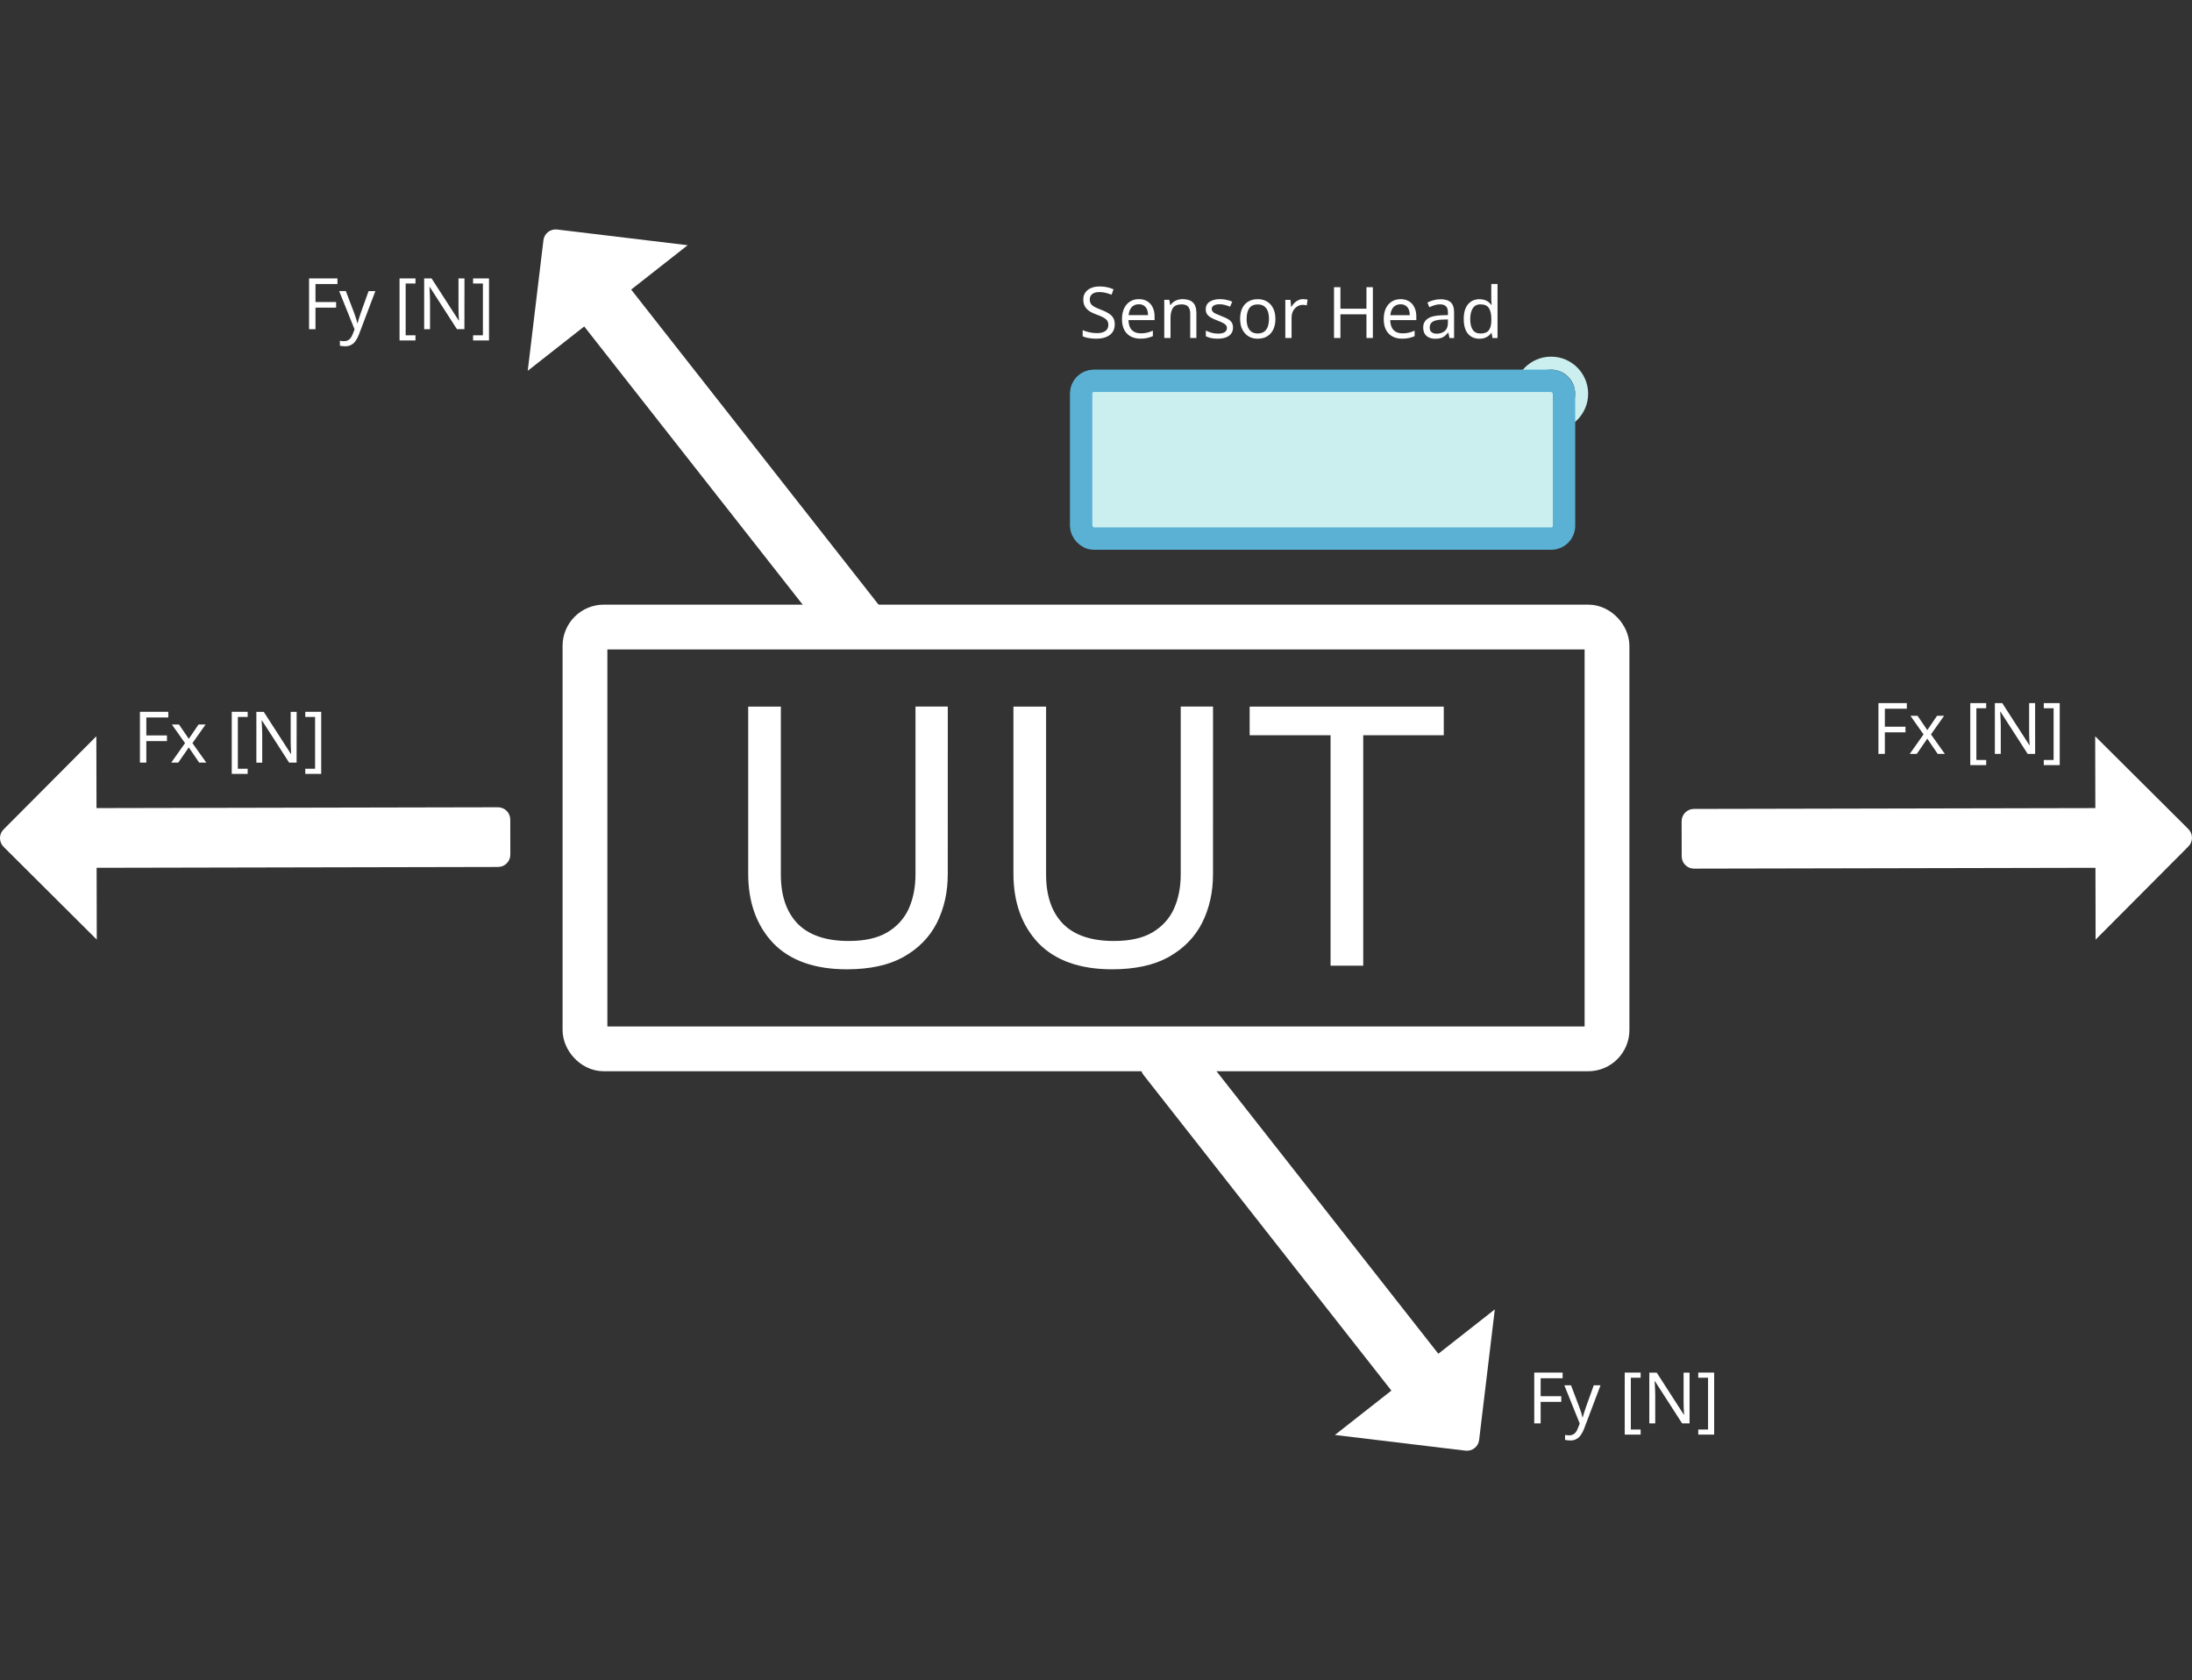
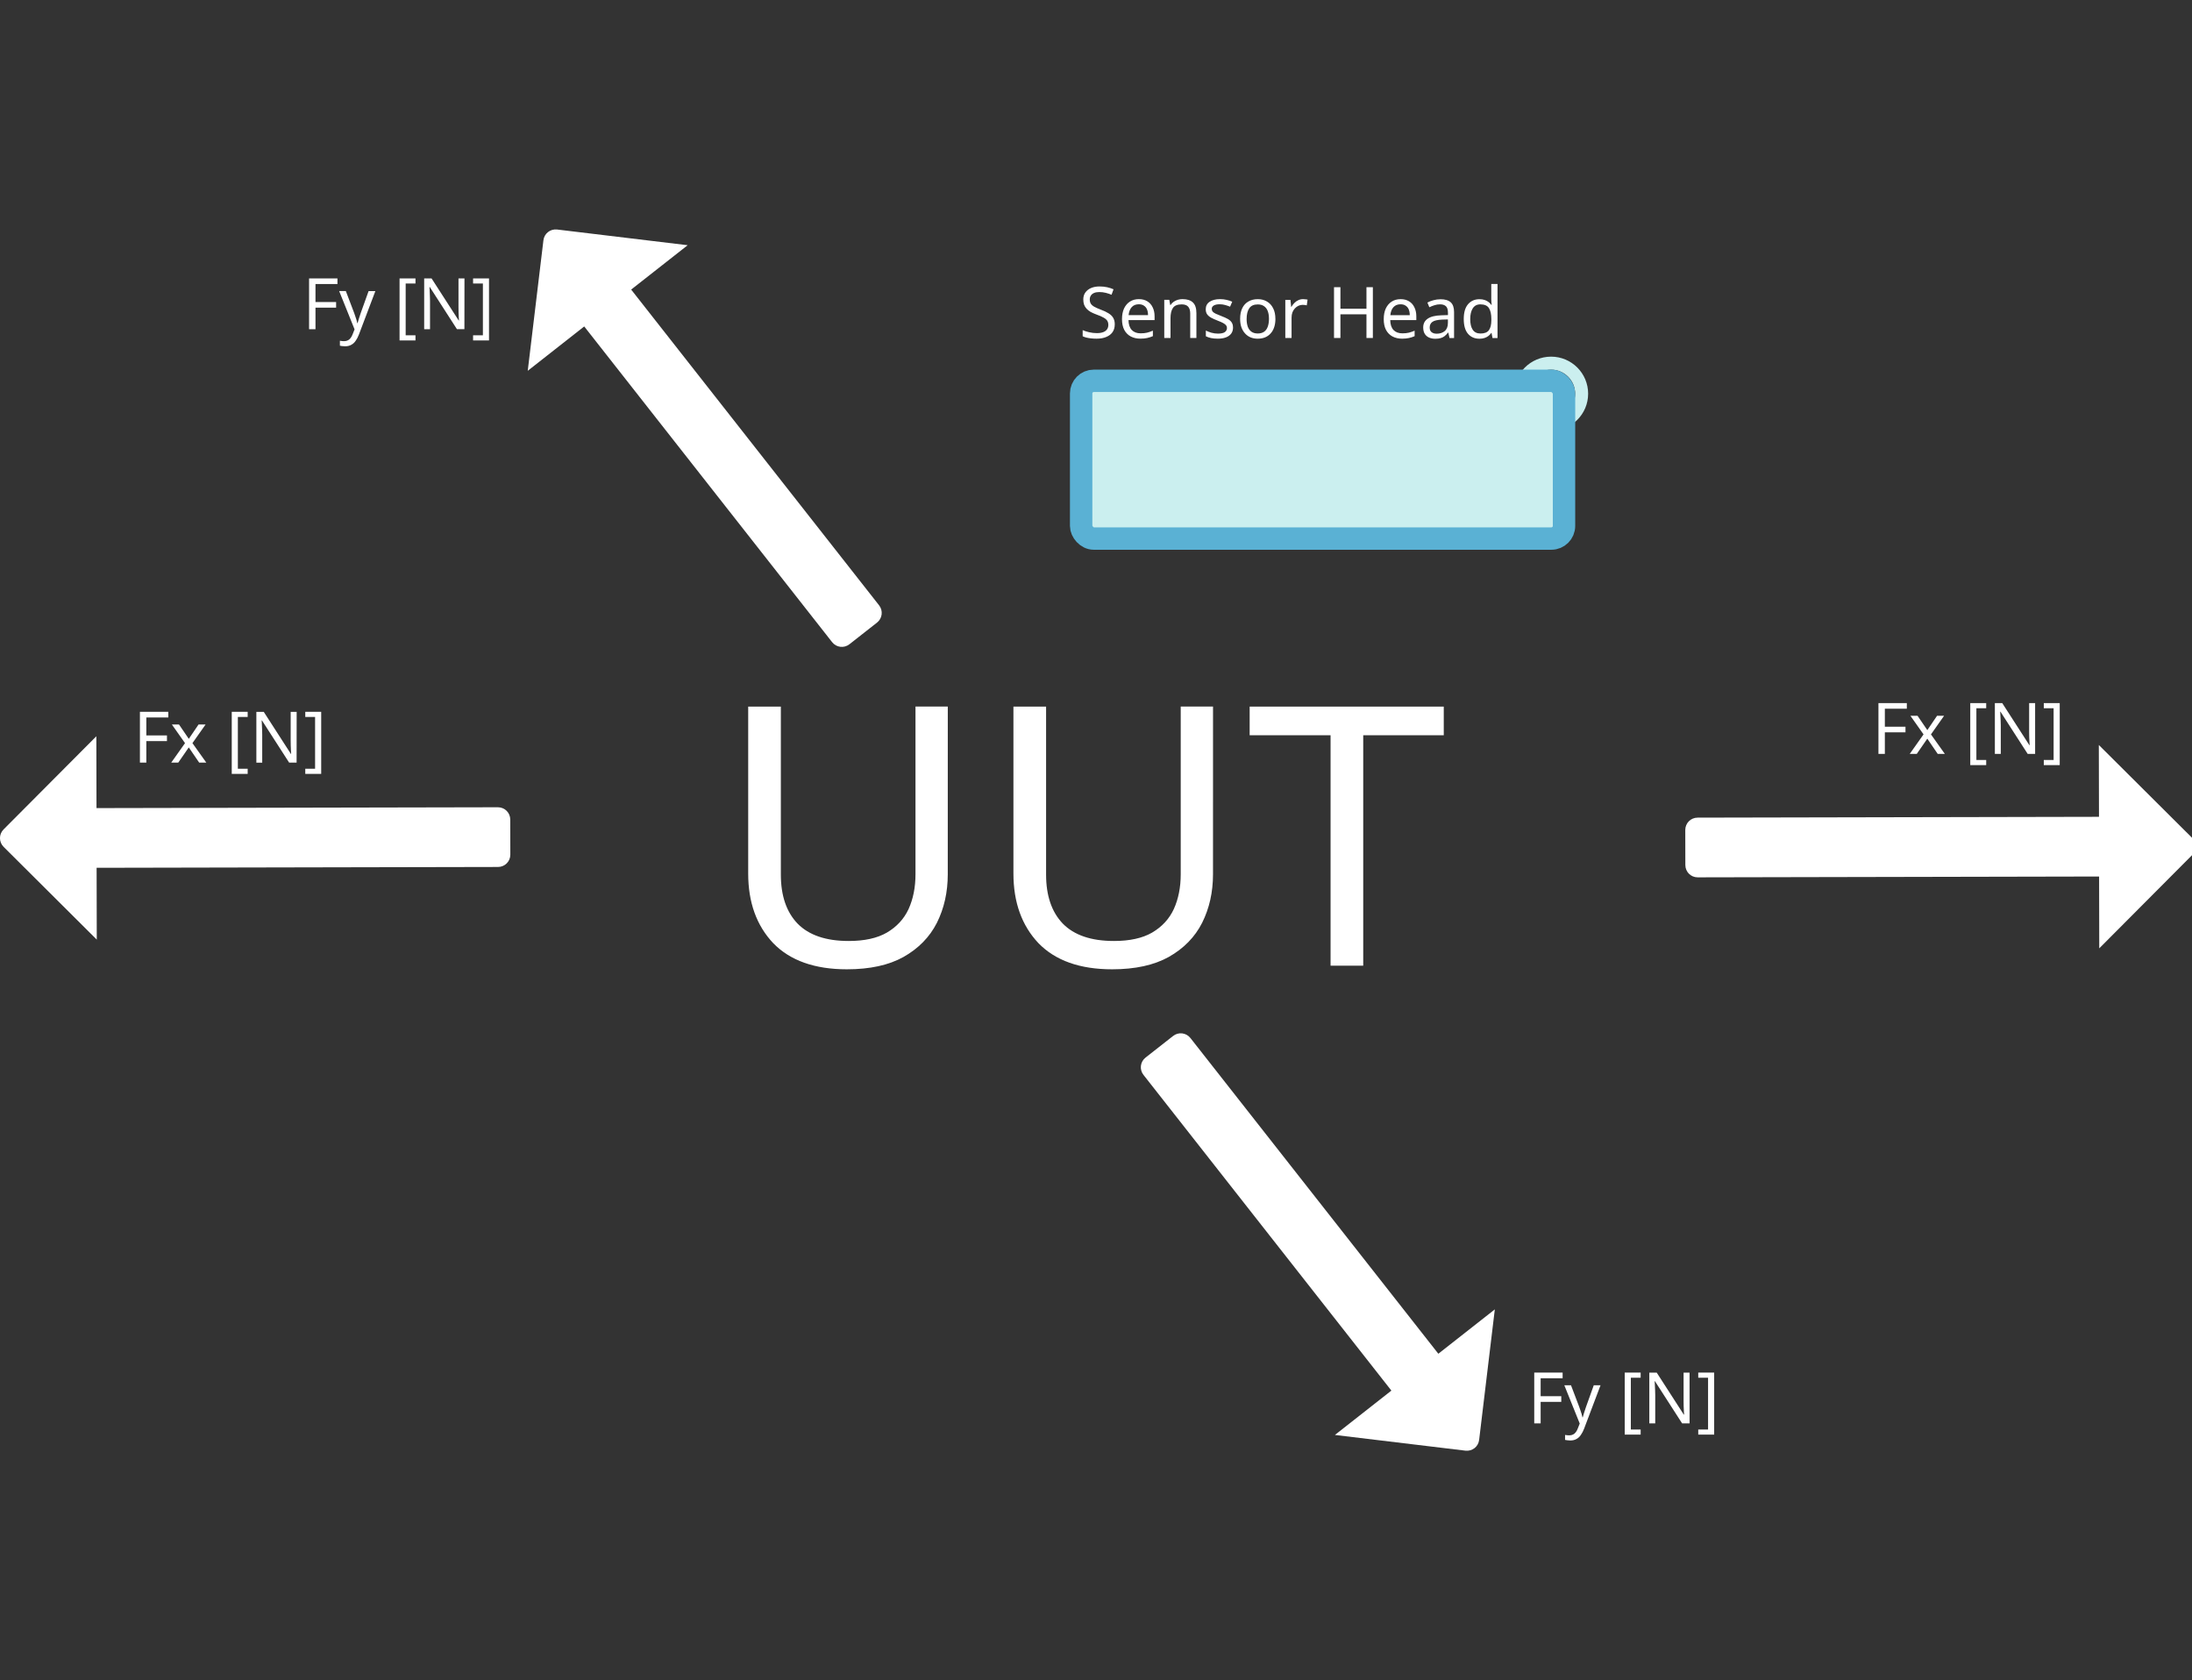
<svg xmlns="http://www.w3.org/2000/svg" xmlns:ns1="http://sodipodi.sourceforge.net/DTD/sodipodi-0.dtd" xmlns:ns2="http://www.inkscape.org/namespaces/inkscape" width="97.85mm" height="75mm" viewBox="0 0 97.85 75" version="1.1" id="svg1" ns1:docname="zyglox_uut.svg" ns2:version="1.4 (e7c3feb100, 2024-10-09)">
  <rect x="0" y="0" width="97.85" height="75" fill="#333333" stroke="none" />
  <defs id="defs1">
    <style id="animations"> 
            @supports (-webkit-text-size-adjust:100%) { 
                #sensor-motion {
                    animation-name: sensor-motion-animation; 
                    animation-duration: 2s;
                    animation-timing-function: ease-in-out; 
                    animation-iteration-count: infinite; 
                    transform-origin: 96px 61px;
                } 
                
                @keyframes sensor-motion-animation { 
                    0%, 100% {
                        transform: scale(1, 1);
                        opacity: 0;
                    }

                    25% {
                        opacity: 1;
                    }

                    50% {
                        transform: scale(5, 5) translateX(1px) translateY(-1.5px);
                        opacity: 0;
                    }
                } 
            } 
        </style>
  </defs>
  <g id="layer1" transform="translate(-27.476,-34.197)">
    <g id="g1" transform="translate(0,-9.868)">
-       <rect style="fill:none;fill-opacity:1;stroke:#ffffff;stroke-width:2;stroke-linecap:round;stroke-linejoin:round;stroke-dasharray:none;stroke-opacity:1;paint-order:normal" id="rect2" width="45.623" height="18.829" x="53.589" y="72.055" ry="0.841" />
      <path d="m 69.784,83.089 q 0,1.199 -0.486,2.17 -0.486,0.956 -1.49,1.523 -0.988,0.551 -2.527,0.551 -2.154,0 -3.288,-1.166 -1.118,-1.182 -1.118,-3.11 v -7.451 h 1.458 v 7.499 q 0,1.409 0.745,2.187 0.761,0.777 2.284,0.777 1.053,0 1.701,-0.373 0.664,-0.389 0.972,-1.053 0.308,-0.68 0.308,-1.555 v -7.483 h 1.442 z m 11.84,0 q 0,1.199 -0.486,2.17 -0.486,0.956 -1.49,1.523 -0.988,0.551 -2.527,0.551 -2.154,0 -3.288,-1.166 -1.118,-1.182 -1.118,-3.11 v -7.451 h 1.458 v 7.499 q 0,1.409 0.745,2.187 0.761,0.777 2.284,0.777 1.053,0 1.701,-0.373 0.664,-0.389 0.972,-1.053 0.308,-0.68 0.308,-1.555 v -7.483 h 1.442 z m 6.706,4.082 H 86.872 V 76.886 h -3.612 v -1.28 h 8.665 V 76.886 H 88.33 Z" id="text2" style="font-size:16.197px;fill:#ffffff;stroke-width:10.203;stroke-linecap:round;stroke-linejoin:round" aria-label="UUT" />
      <path id="rect3" style="fill:#ffffff;stroke-width:1.308;stroke-linecap:round;stroke-linejoin:round" d="m 51.94,54.423 c -0.111,0.087 -0.188,0.216 -0.206,0.368 l -0.7,5.826 2.521,-1.98 11.067,14.093 c 0.188,0.24 0.532,0.281 0.772,0.093 l 1.231,-0.966 c 0.24,-0.188 0.281,-0.533 0.093,-0.772 L 55.651,56.991 58.173,55.011 52.346,54.31 c -0.151,-0.018 -0.295,0.026 -0.406,0.113 z" />
      <path id="rect3-2" style="fill:#ffffff;stroke-width:1.308;stroke-linecap:round;stroke-linejoin:round" d="m 93.298,108.708 c 0.111,-0.087 0.188,-0.216 0.206,-0.368 l 0.7,-5.826 -2.521,1.98 -11.067,-14.093 c -0.188,-0.24 -0.532,-0.281 -0.772,-0.093 l -1.231,0.966 c -0.24,0.188 -0.281,0.533 -0.093,0.772 l 11.067,14.093 -2.521,1.98 5.826,0.701 c 0.151,0.018 0.295,-0.026 0.406,-0.113 z" />
      <g id="g5" transform="translate(-0.188)">
        <path id="rect3-7" style="fill:#ffffff;stroke-width:1.308;stroke-linecap:round;stroke-linejoin:round" d="m 27.663,81.479 c 2.92e-4,0.141 0.055,0.281 0.163,0.389 l 4.158,4.14 -0.007,-3.206 17.919,-0.037 c 0.305,-6.35e-4 0.549,-0.246 0.549,-0.551 l -0.003,-1.565 c -6.36e-4,-0.305 -0.246,-0.55 -0.551,-0.549 l -17.919,0.037 -0.007,-3.206 -4.141,4.158 c -0.108,0.108 -0.161,0.249 -0.161,0.389 z" />
-         <path id="rect3-7-6" style="fill:#ffffff;stroke-width:1.308;stroke-linecap:round;stroke-linejoin:round" d="m 125.513,81.46 c -2.9e-4,-0.141 -0.055,-0.281 -0.163,-0.389 l -4.158,-4.14 0.007,3.206 -17.919,0.037 c -0.305,6.35e-4 -0.549,0.246 -0.549,0.551 l 0.003,1.565 c 6.4e-4,0.305 0.246,0.55 0.551,0.549 l 17.919,-0.037 0.007,3.206 4.141,-4.158 c 0.108,-0.108 0.161,-0.249 0.161,-0.389 z" />
+         <path id="rect3-7-6" style="fill:#ffffff;stroke-width:1.308;stroke-linecap:round;stroke-linejoin:round" d="m 125.513,81.46 l -4.158,-4.14 0.007,3.206 -17.919,0.037 c -0.305,6.35e-4 -0.549,0.246 -0.549,0.551 l 0.003,1.565 c 6.4e-4,0.305 0.246,0.55 0.551,0.549 l 17.919,-0.037 0.007,3.206 4.141,-4.158 c 0.108,-0.108 0.161,-0.249 0.161,-0.389 z" />
      </g>
      <circle style="fill:none;fill-opacity:1;stroke:#cbefef;stroke-width:0.58;stroke-linecap:round;stroke-linejoin:round;stroke-dasharray:none;stroke-opacity:1" id="sensor-motion" cx="96.716" cy="61.639" r="1.364" />
      <path d="m 41.559,58.76 h -0.286 v -2.267 h 1.267 v 0.251 H 41.559 v 0.803 h 0.921 v 0.251 h -0.921 z m 1.057,-1.702 h 0.298 l 0.368,0.968 q 0.032,0.086 0.057,0.165 0.029,0.079 0.051,0.156 0.022,0.073 0.035,0.143 h 0.013 q 0.019,-0.079 0.06,-0.206 0.041,-0.13 0.086,-0.26 l 0.346,-0.965 h 0.302 l -0.733,1.937 q -0.06,0.159 -0.143,0.276 -0.079,0.121 -0.197,0.184 -0.114,0.067 -0.279,0.067 -0.076,0 -0.133,-0.009 -0.057,-0.006 -0.098,-0.016 v -0.222 q 0.035,0.006 0.083,0.013 0.051,0.006 0.105,0.006 0.098,0 0.168,-0.038 0.073,-0.035 0.124,-0.105 0.051,-0.067 0.086,-0.159 l 0.089,-0.225 z m 3.407,2.203 h -0.711 v -2.769 h 0.711 v 0.229 h -0.438 v 2.311 h 0.438 z m 2.184,-0.502 h -0.333 l -1.213,-1.883 h -0.013 q 0.006,0.073 0.009,0.175 0.006,0.098 0.009,0.213 0.006,0.111 0.006,0.229 v 1.267 H 46.411 v -2.267 h 0.33 l 1.21,1.876 h 0.013 q -0.003,-0.051 -0.009,-0.152 -0.003,-0.102 -0.009,-0.222 -0.003,-0.121 -0.003,-0.222 v -1.28 h 0.267 z m 0.387,0.273 h 0.438 v -2.311 h -0.438 v -0.229 h 0.711 v 2.769 h -0.711 z" id="text5" style="font-size:3.175px;fill:#ffffff;stroke-width:2;stroke-linecap:round;stroke-linejoin:round" aria-label="Fy [N]" />
      <path d="m 77.238,58.545 q 0,0.203 -0.098,0.346 -0.098,0.14 -0.283,0.216 -0.181,0.076 -0.429,0.076 -0.127,0 -0.244,-0.013 -0.114,-0.013 -0.21,-0.035 -0.095,-0.025 -0.168,-0.06 v -0.273 q 0.114,0.051 0.283,0.092 0.171,0.041 0.352,0.041 0.168,0 0.283,-0.044 0.114,-0.044 0.171,-0.127 0.057,-0.083 0.057,-0.194 0,-0.111 -0.048,-0.187 -0.048,-0.076 -0.165,-0.14 -0.114,-0.067 -0.321,-0.14 -0.146,-0.054 -0.257,-0.114 -0.108,-0.064 -0.181,-0.143 -0.073,-0.079 -0.111,-0.181 -0.035,-0.102 -0.035,-0.235 0,-0.181 0.092,-0.308 0.092,-0.13 0.254,-0.2 0.165,-0.07 0.378,-0.07 0.187,0 0.343,0.035 0.156,0.035 0.283,0.092 l -0.089,0.244 q -0.117,-0.051 -0.257,-0.086 -0.137,-0.035 -0.286,-0.035 -0.143,0 -0.238,0.041 -0.095,0.041 -0.143,0.117 -0.048,0.073 -0.048,0.171 0,0.114 0.048,0.191 0.048,0.076 0.156,0.137 0.108,0.06 0.292,0.13 0.2,0.073 0.337,0.159 0.14,0.083 0.21,0.2 0.073,0.117 0.073,0.295 z m 1.076,-1.127 q 0.219,0 0.375,0.095 0.159,0.095 0.241,0.27 0.086,0.171 0.086,0.403 v 0.168 h -1.165 q 0.006,0.289 0.146,0.441 0.143,0.149 0.397,0.149 0.162,0 0.286,-0.029 0.127,-0.032 0.26,-0.089 v 0.244 q -0.13,0.057 -0.257,0.083 -0.127,0.029 -0.302,0.029 -0.241,0 -0.429,-0.098 -0.184,-0.098 -0.289,-0.292 -0.102,-0.197 -0.102,-0.479 0,-0.279 0.092,-0.479 0.095,-0.2 0.264,-0.308 0.171,-0.108 0.397,-0.108 z m -0.003,0.229 q -0.2,0 -0.318,0.13 -0.114,0.127 -0.137,0.356 h 0.867 q 0,-0.146 -0.044,-0.254 -0.044,-0.108 -0.137,-0.168 -0.089,-0.064 -0.232,-0.064 z m 1.956,-0.229 q 0.305,0 0.46,0.149 0.156,0.146 0.156,0.476 v 1.108 h -0.276 v -1.089 q 0,-0.206 -0.092,-0.308 -0.092,-0.102 -0.289,-0.102 -0.283,0 -0.391,0.159 -0.108,0.159 -0.108,0.457 v 0.883 h -0.279 v -1.702 h 0.225 l 0.041,0.232 h 0.016 q 0.057,-0.089 0.14,-0.146 0.086,-0.06 0.187,-0.089 0.102,-0.029 0.21,-0.029 z m 2.251,1.264 q 0,0.165 -0.083,0.276 -0.083,0.111 -0.235,0.168 -0.152,0.057 -0.362,0.057 -0.178,0 -0.308,-0.029 -0.127,-0.029 -0.225,-0.079 v -0.254 q 0.102,0.051 0.244,0.095 0.146,0.041 0.295,0.041 0.213,0 0.308,-0.067 0.095,-0.07 0.095,-0.184 0,-0.064 -0.035,-0.114 -0.035,-0.051 -0.127,-0.102 -0.089,-0.051 -0.257,-0.114 -0.165,-0.064 -0.283,-0.127 -0.117,-0.064 -0.181,-0.152 -0.064,-0.089 -0.064,-0.229 0,-0.216 0.175,-0.333 0.178,-0.117 0.464,-0.117 0.156,0 0.289,0.032 0.137,0.029 0.254,0.083 l -0.095,0.222 q -0.108,-0.044 -0.225,-0.076 -0.117,-0.032 -0.241,-0.032 -0.171,0 -0.264,0.057 -0.089,0.054 -0.089,0.149 0,0.07 0.041,0.121 0.041,0.048 0.137,0.095 0.098,0.044 0.26,0.108 0.162,0.06 0.276,0.124 0.114,0.064 0.175,0.156 0.06,0.089 0.06,0.225 z m 1.892,-0.384 q 0,0.213 -0.057,0.378 -0.054,0.162 -0.159,0.276 -0.102,0.114 -0.251,0.175 -0.146,0.057 -0.327,0.057 -0.168,0 -0.311,-0.057 -0.143,-0.06 -0.248,-0.175 -0.105,-0.114 -0.165,-0.276 -0.057,-0.165 -0.057,-0.378 0,-0.283 0.095,-0.476 0.095,-0.197 0.273,-0.298 0.178,-0.105 0.422,-0.105 0.232,0 0.406,0.105 0.178,0.102 0.276,0.298 0.102,0.194 0.102,0.476 z m -1.286,0 q 0,0.2 0.051,0.349 0.054,0.146 0.165,0.225 0.111,0.079 0.283,0.079 0.171,0 0.283,-0.079 0.111,-0.079 0.162,-0.225 0.054,-0.149 0.054,-0.349 0,-0.203 -0.054,-0.346 -0.054,-0.143 -0.165,-0.219 -0.108,-0.079 -0.283,-0.079 -0.26,0 -0.378,0.171 -0.117,0.171 -0.117,0.473 z m 2.521,-0.879 q 0.048,0 0.102,0.006 0.057,0.003 0.098,0.013 l -0.035,0.257 q -0.041,-0.009 -0.092,-0.016 -0.048,-0.006 -0.092,-0.006 -0.098,0 -0.187,0.041 -0.089,0.041 -0.159,0.117 -0.07,0.073 -0.111,0.178 -0.038,0.105 -0.038,0.235 v 0.908 h -0.279 v -1.702 h 0.229 l 0.032,0.311 h 0.013 q 0.054,-0.095 0.13,-0.171 0.076,-0.079 0.175,-0.124 0.098,-0.048 0.216,-0.048 z m 3.115,1.734 h -0.286 v -1.057 h -1.162 v 1.057 h -0.286 v -2.267 h 0.286 v 0.959 h 1.162 v -0.959 h 0.286 z m 1.238,-1.734 q 0.219,0 0.375,0.095 0.159,0.095 0.241,0.27 0.086,0.171 0.086,0.403 v 0.168 H 89.535 q 0.006,0.289 0.146,0.441 0.143,0.149 0.397,0.149 0.162,0 0.286,-0.029 0.127,-0.032 0.26,-0.089 v 0.244 q -0.13,0.057 -0.257,0.083 -0.127,0.029 -0.302,0.029 -0.241,0 -0.429,-0.098 -0.184,-0.098 -0.289,-0.292 -0.102,-0.197 -0.102,-0.479 0,-0.279 0.092,-0.479 0.095,-0.2 0.264,-0.308 0.171,-0.108 0.397,-0.108 z m -0.003,0.229 q -0.2,0 -0.318,0.13 -0.114,0.127 -0.137,0.356 h 0.867 q 0,-0.146 -0.044,-0.254 -0.044,-0.108 -0.137,-0.168 -0.089,-0.064 -0.232,-0.064 z m 1.781,-0.225 q 0.311,0 0.46,0.137 0.149,0.137 0.149,0.435 v 1.159 h -0.203 l -0.054,-0.241 h -0.013 q -0.073,0.092 -0.152,0.156 -0.076,0.06 -0.178,0.089 -0.098,0.029 -0.241,0.029 -0.152,0 -0.276,-0.054 -0.121,-0.054 -0.191,-0.165 -0.07,-0.114 -0.07,-0.286 0,-0.254 0.2,-0.391 0.2,-0.14 0.616,-0.152 l 0.289,-0.009 v -0.102 q 0,-0.213 -0.092,-0.295 -0.092,-0.083 -0.26,-0.083 -0.133,0 -0.254,0.041 -0.121,0.038 -0.225,0.089 l -0.086,-0.21 q 0.111,-0.06 0.264,-0.102 0.152,-0.044 0.318,-0.044 z m 0.083,0.908 q -0.318,0.013 -0.441,0.102 -0.121,0.089 -0.121,0.251 0,0.143 0.086,0.21 0.089,0.067 0.225,0.067 0.216,0 0.359,-0.117 0.143,-0.121 0.143,-0.368 v -0.152 z m 1.657,0.854 q -0.318,0 -0.508,-0.219 -0.191,-0.222 -0.191,-0.66 0,-0.438 0.191,-0.66 0.194,-0.225 0.511,-0.225 0.133,0 0.232,0.035 0.098,0.032 0.171,0.089 0.073,0.057 0.124,0.127 h 0.019 q -0.003,-0.041 -0.013,-0.121 -0.006,-0.083 -0.006,-0.13 v -0.679 h 0.279 v 2.413 H 94.1 l -0.041,-0.229 h -0.013 q -0.051,0.073 -0.124,0.133 -0.073,0.057 -0.175,0.092 -0.098,0.035 -0.232,0.035 z m 0.044,-0.232 q 0.27,0 0.378,-0.146 0.111,-0.149 0.111,-0.448 v -0.051 q 0,-0.318 -0.105,-0.486 -0.105,-0.171 -0.387,-0.171 -0.225,0 -0.34,0.181 -0.111,0.178 -0.111,0.479 0,0.305 0.111,0.473 0.114,0.168 0.343,0.168 z" id="text5-9" style="font-size:3.175px;fill:#ffffff;stroke-width:2;stroke-linecap:round;stroke-linejoin:round" aria-label="Sensor Head" />
      <path d="m 96.25,107.603 h -0.286 v -2.267 h 1.267 v 0.251 h -0.981 v 0.803 h 0.921 v 0.251 h -0.921 z m 1.057,-1.702 h 0.298 l 0.368,0.968 q 0.032,0.086 0.057,0.165 0.029,0.079 0.051,0.156 0.022,0.073 0.035,0.143 h 0.013 q 0.019,-0.079 0.06,-0.206 0.041,-0.13 0.086,-0.26 l 0.346,-0.965 h 0.302 l -0.733,1.937 q -0.06,0.159 -0.143,0.276 -0.079,0.121 -0.197,0.184 -0.114,0.067 -0.279,0.067 -0.076,0 -0.133,-0.01 -0.057,-0.006 -0.098,-0.016 v -0.222 q 0.035,0.006 0.083,0.013 0.051,0.006 0.105,0.006 0.098,0 0.168,-0.038 0.073,-0.035 0.124,-0.105 0.051,-0.067 0.086,-0.159 l 0.089,-0.225 z m 3.407,2.203 h -0.711 v -2.769 h 0.711 v 0.229 h -0.438 v 2.311 h 0.438 z m 2.184,-0.502 h -0.333 l -1.213,-1.883 h -0.013 q 0.006,0.073 0.01,0.175 0.006,0.098 0.01,0.213 0.006,0.111 0.006,0.229 v 1.267 h -0.264 v -2.267 h 0.33 l 1.21,1.876 h 0.013 q -0.003,-0.051 -0.01,-0.152 -0.003,-0.102 -0.01,-0.222 -0.003,-0.121 -0.003,-0.222 v -1.28 h 0.267 z m 0.387,0.273 h 0.438 v -2.311 h -0.438 v -0.229 h 0.711 v 2.769 h -0.711 z" id="text5-6" style="font-size:3.175px;fill:#ffffff;stroke-width:2;stroke-linecap:round;stroke-linejoin:round" aria-label="Fy [N]" />
      <path d="m 111.615,77.717 h -0.286 v -2.267 h 1.267 v 0.251 h -0.981 v 0.803 h 0.921 v 0.251 h -0.921 z m 1.727,-0.87 -0.587,-0.832 h 0.318 l 0.438,0.641 0.435,-0.641 h 0.314 l -0.587,0.832 0.619,0.87 h -0.318 l -0.464,-0.679 -0.47,0.679 h -0.314 z m 2.797,1.372 h -0.711 v -2.769 h 0.711 v 0.229 h -0.438 v 2.311 h 0.438 z m 2.184,-0.502 h -0.333 l -1.213,-1.883 h -0.013 q 0.006,0.073 0.01,0.175 0.006,0.098 0.01,0.213 0.006,0.111 0.006,0.229 v 1.267 h -0.264 v -2.267 h 0.33 l 1.21,1.876 h 0.013 q -0.003,-0.051 -0.01,-0.152 -0.003,-0.102 -0.01,-0.222 -0.003,-0.121 -0.003,-0.222 v -1.28 h 0.267 z m 0.387,0.273 h 0.438 v -2.311 h -0.438 v -0.229 h 0.711 v 2.769 h -0.711 z" id="text5-2" style="font-size:3.175px;fill:#ffffff;stroke-width:2;stroke-linecap:round;stroke-linejoin:round" aria-label="Fx [N]" />
      <path d="m 34.008,78.107 h -0.286 v -2.267 h 1.267 v 0.251 h -0.981 v 0.803 h 0.921 v 0.251 h -0.921 z m 1.727,-0.87 -0.587,-0.832 h 0.318 l 0.438,0.641 0.435,-0.641 h 0.314 l -0.587,0.832 0.619,0.87 h -0.318 l -0.464,-0.679 -0.47,0.679 h -0.314 z m 2.797,1.372 h -0.711 v -2.769 h 0.711 v 0.229 h -0.438 v 2.311 h 0.438 z m 2.184,-0.502 h -0.333 l -1.213,-1.883 h -0.013 q 0.006,0.073 0.009,0.175 0.006,0.098 0.009,0.213 0.006,0.111 0.006,0.229 v 1.267 H 38.92 v -2.267 h 0.33 l 1.21,1.876 h 0.013 q -0.003,-0.051 -0.009,-0.152 -0.003,-0.102 -0.009,-0.222 -0.003,-0.121 -0.003,-0.222 v -1.28 h 0.267 z m 0.387,0.273 h 0.438 v -2.311 h -0.438 v -0.229 h 0.711 v 2.769 h -0.711 z" id="text5-2-5" style="font-size:3.175px;fill:#ffffff;stroke-width:2;stroke-linecap:round;stroke-linejoin:round" aria-label="Fx [N]" />
      <rect style="fill:#cbefef;fill-opacity:1;stroke:#5ab1d4;stroke-width:1;stroke-linecap:round;stroke-linejoin:round;stroke-dasharray:none;stroke-opacity:1" id="rect5" width="21.555" height="7.041" x="75.738" y="61.064" ry="0.564" />
    </g>
  </g>
</svg>